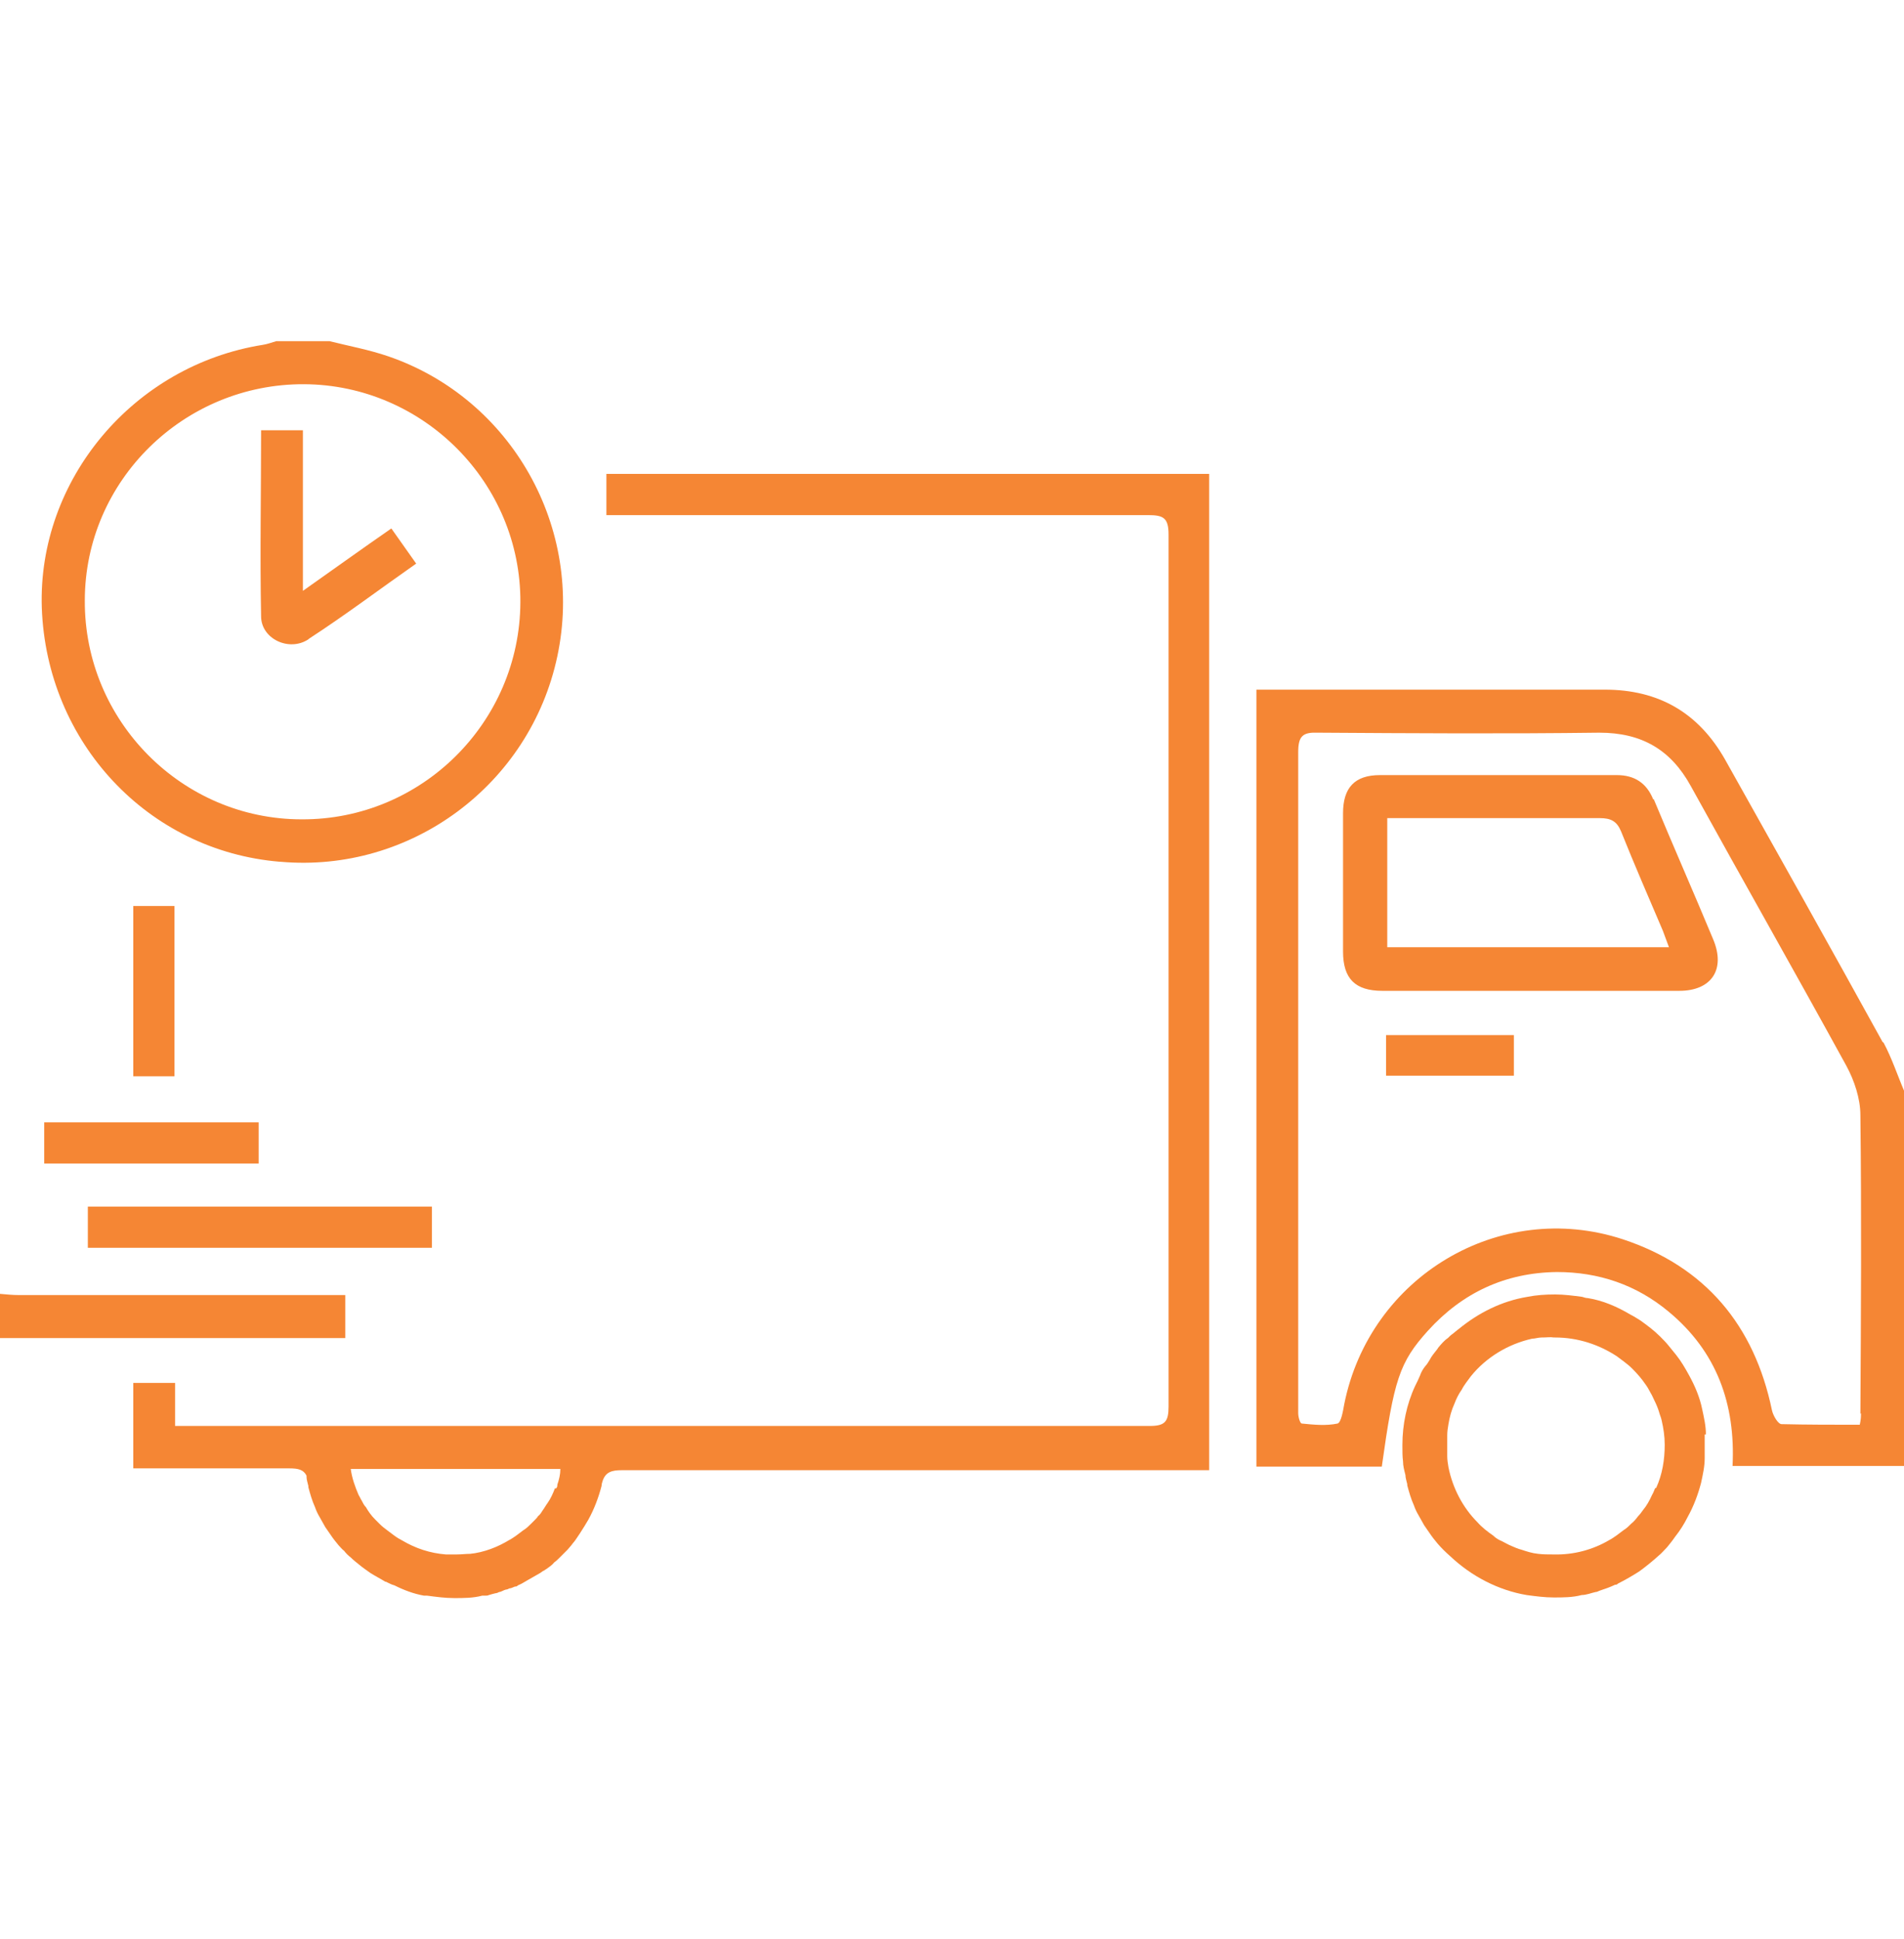
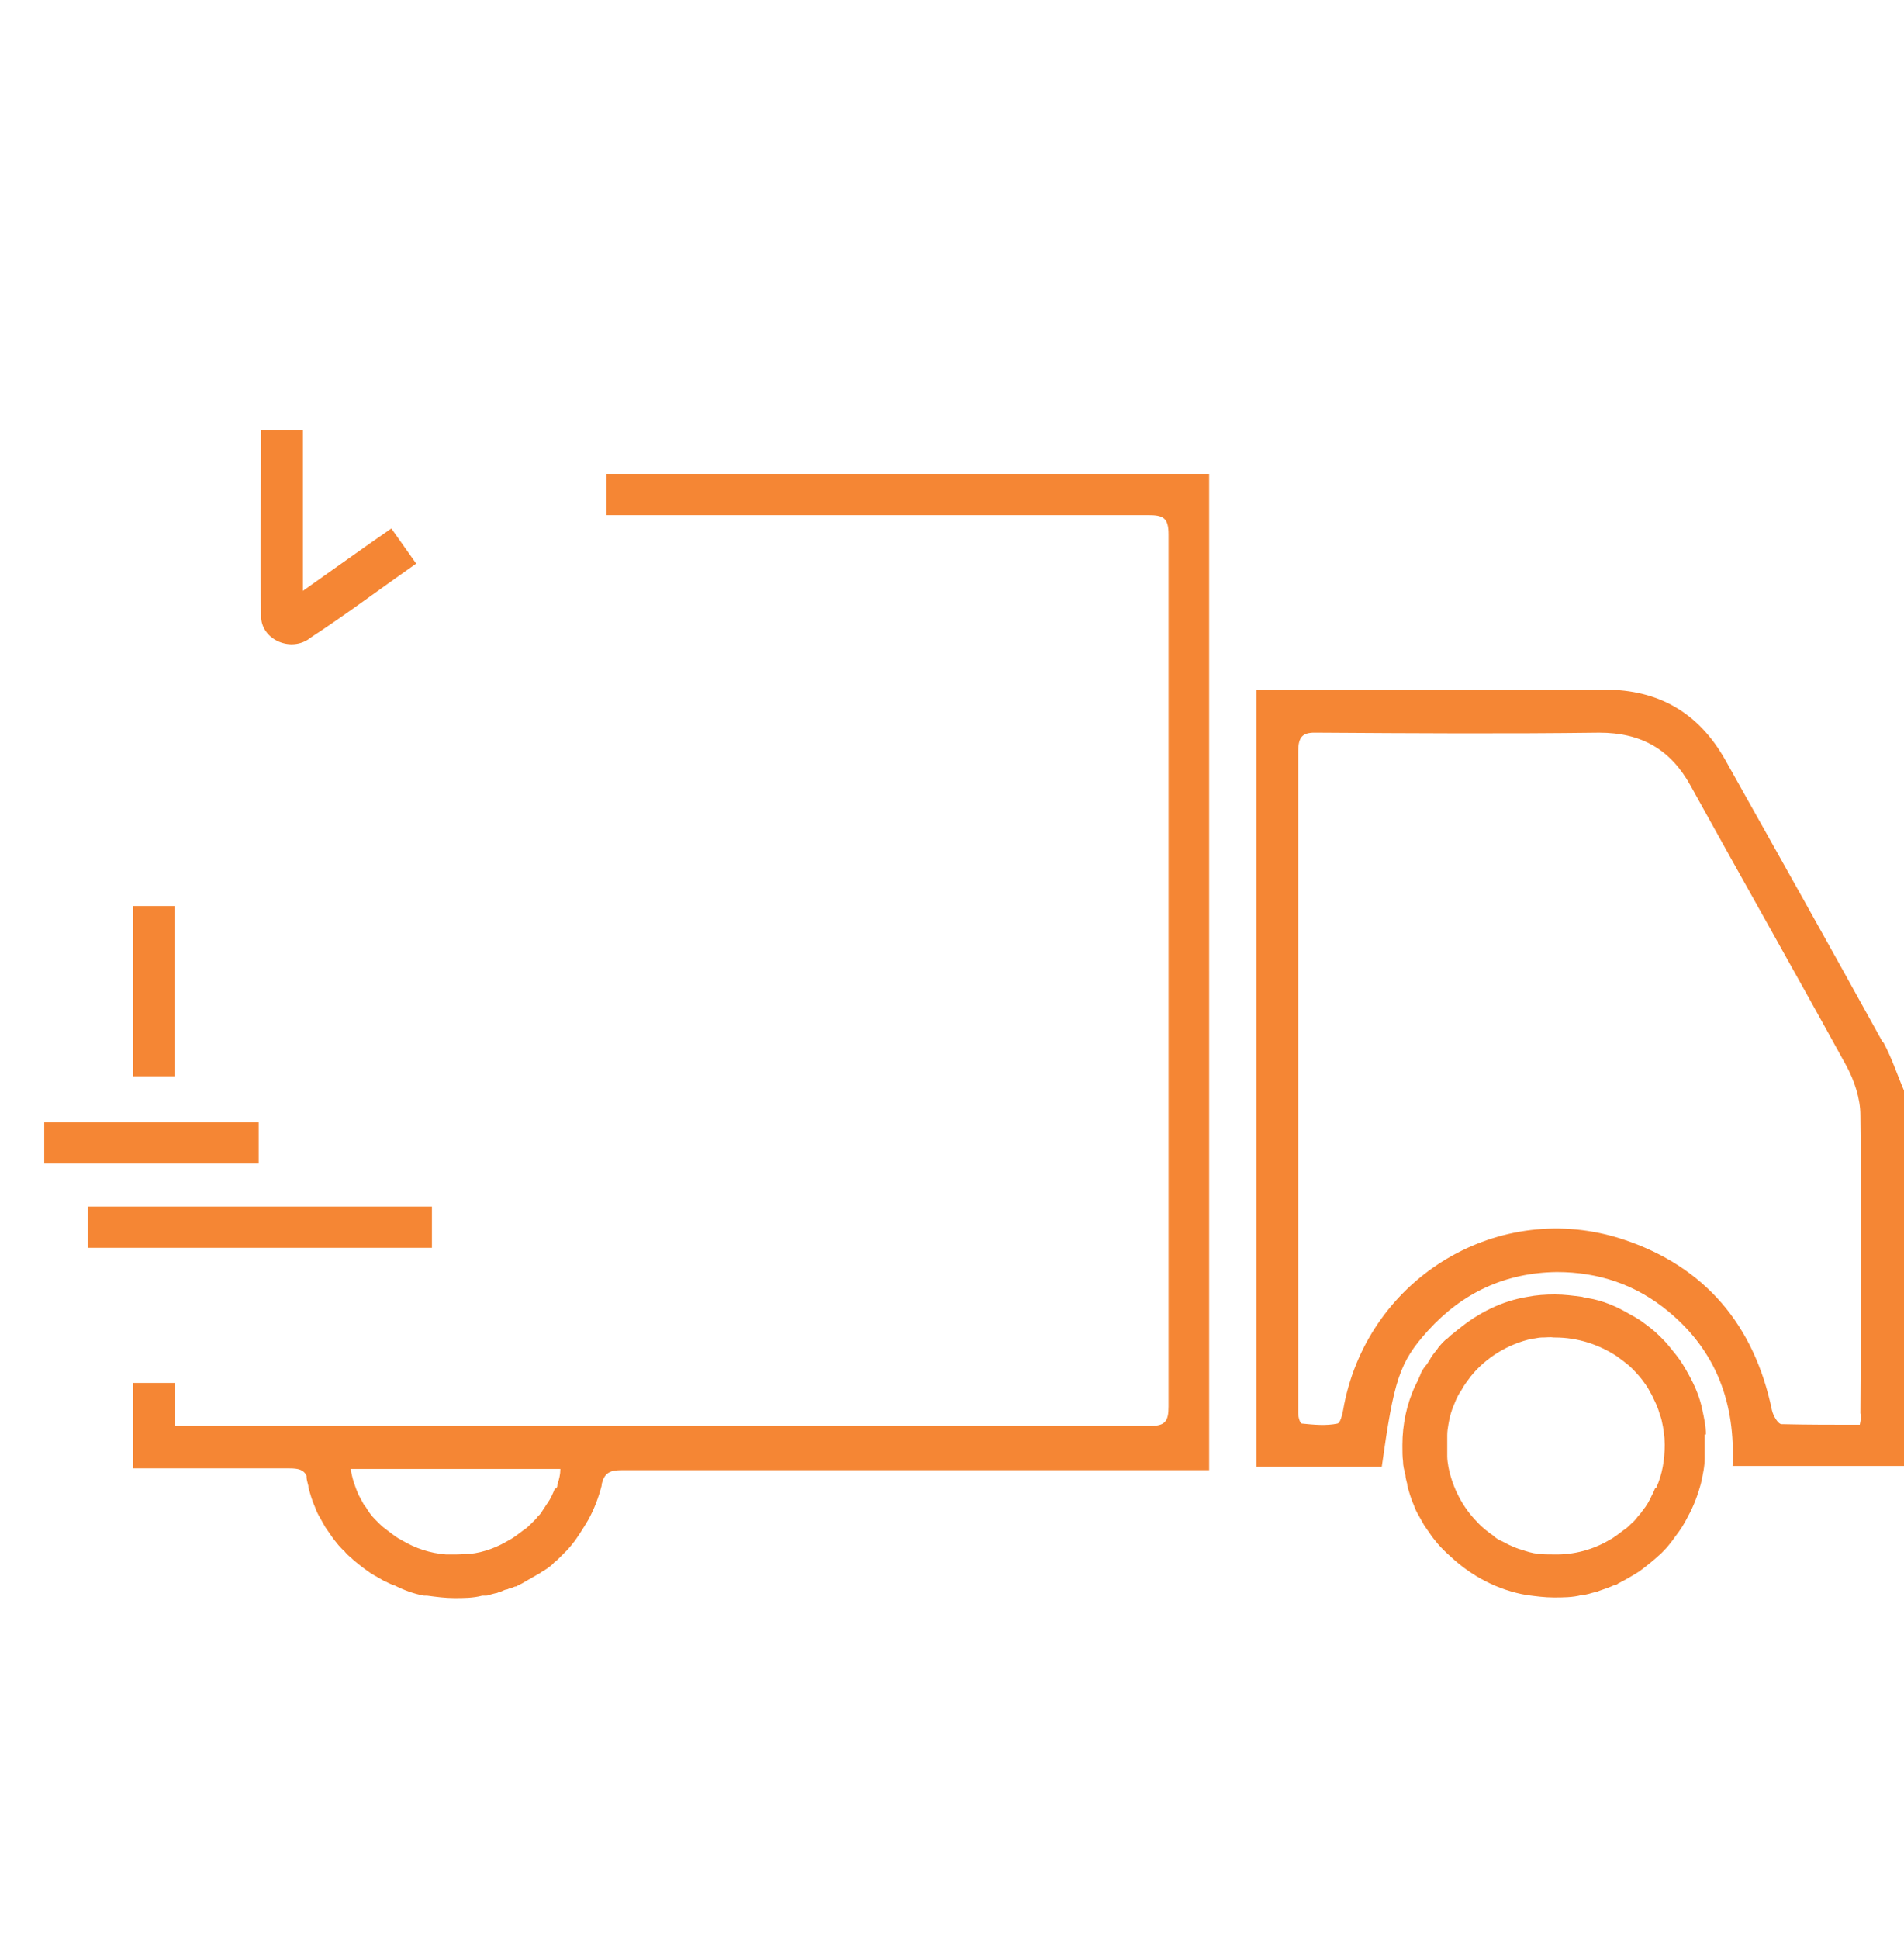
<svg xmlns="http://www.w3.org/2000/svg" id="Layer_1" data-name="Layer 1" viewBox="0 0 31.43 32">
  <defs>
    <style>      .cls-1 {        fill: #f58634;      }    </style>
  </defs>
  <path class="cls-1" d="m10.02,8.5h.3c2.88,0,5.76,0,8.63,0,.25,0,.34.04.34.32,0,4.8,0,9.59,0,14.39,0,.25-.06.32-.31.32-3,0-6,0-8.99,0H2.89v-.71h-.69v1.41h.29c.76,0,1.52,0,2.29,0,.14,0,.23.02.28.12,0,0,0,.01,0,.02,0,.05.02.1.03.15,0,0,0,.02,0,.02.03.11.06.22.11.33.02.06.05.12.08.17.03.05.06.11.09.16.03.04.06.09.09.13.04.06.08.11.13.17.03.03.06.07.09.09.03.04.07.08.11.11.04.04.09.08.14.12.06.05.12.09.19.14.08.05.16.09.24.14,0,0,.02,0,.03.01.04.02.08.04.12.05.16.08.32.14.49.17.01,0,.03,0,.05,0,.15.02.3.04.45.04s.31,0,.46-.04c.02,0,.03,0,.05,0,.02,0,.04,0,.06-.01.03-.01.07-.02.11-.03.02,0,.04-.01.06-.02.03,0,.07-.03.11-.04.02,0,.04-.01.06-.02.03,0,.06-.02.09-.03.02,0,.03,0,.05-.02.05-.02.1-.05.15-.08.07-.04.14-.08.21-.12.02-.01.04-.03.06-.04.01,0,.03-.02.05-.03.04-.03.09-.06.13-.11.03-.02.06-.05.08-.07l.09-.09s.03-.03.05-.05c.02-.02.04-.05.06-.07.02-.03.05-.06.07-.09.05-.07.1-.15.15-.23.02-.03.04-.07.06-.1.1-.18.17-.37.22-.56,0-.03.01-.06.02-.09.05-.14.15-.17.31-.17,3.14,0,6.27,0,9.41,0h.29V7.82h-9.95v.68Zm-.86,16.06c-.03.08-.07.17-.12.24-.03.04-.05.08-.08.12-.02.03-.04.07-.08.1-.01.02-.03.04-.05.06-.02.02-.04.04-.06.06-.04.04-.08.08-.13.11-.04.03-.08.06-.12.09-.03.02-.07.05-.11.07-.1.06-.2.11-.31.15-.11.04-.23.07-.34.08h0c-.07,0-.14.01-.22.01h-.05s-.09,0-.13,0c-.26-.02-.5-.1-.72-.23-.04-.02-.09-.05-.13-.08h0s-.08-.06-.12-.09c-.04-.03-.08-.06-.12-.1-.02-.02-.05-.05-.08-.08-.06-.06-.11-.13-.15-.2-.03-.03-.05-.07-.07-.11-.02-.03-.03-.06-.05-.09-.06-.14-.11-.28-.13-.43h3.46c0,.09-.02.17-.05.26,0,.02,0,.04-.02.06Z" />
  <path class="cls-1" d="m31.08,17.2c-.86-1.56-1.73-3.11-2.6-4.66-.44-.78-1.1-1.16-1.99-1.16-1.83,0-3.66,0-5.5,0h-.25v12.82h2.07c.2-1.43.29-1.72.76-2.24.57-.63,1.28-.96,2.13-.97.69,0,1.31.21,1.84.65.8.66,1.11,1.53,1.06,2.55h2.84v-6.17c-.12-.28-.21-.56-.35-.82Zm-.36,6.12c0,.05,0,.1-.02.19-.44,0-.87,0-1.29-.01-.06,0-.14-.14-.16-.23-.29-1.4-1.1-2.37-2.46-2.82-2.04-.67-4.18.62-4.6,2.72-.02.11-.05.3-.11.32-.19.04-.39.02-.59,0-.03,0-.06-.11-.06-.17,0-.21,0-.41,0-.62,0-3.43,0-6.86,0-10.29,0-.27.08-.33.33-.32,1.55.01,3.09.02,4.64,0,.7,0,1.18.28,1.51.88.85,1.54,1.72,3.07,2.57,4.62.13.24.23.54.23.81.02,1.64.01,3.28,0,4.93Z" />
-   <path class="cls-1" d="m4.63,14.22c2.15.19,4.12-1.27,4.57-3.39.45-2.11-.75-4.25-2.79-4.95-.32-.11-.65-.17-.97-.25h-.88c-.07.02-.15.05-.22.06-2.14.34-3.72,2.23-3.65,4.34.08,2.22,1.75,4.01,3.93,4.19Zm.39-7.88c1.97.01,3.58,1.63,3.57,3.6-.01,1.98-1.63,3.59-3.61,3.58-1.98,0-3.59-1.63-3.58-3.61,0-1.98,1.64-3.58,3.62-3.57Z" />
  <path class="cls-1" d="m28.16,23.67c0-.14-.03-.27-.06-.41-.04-.2-.12-.39-.22-.57-.06-.11-.13-.23-.21-.33-.04-.05-.09-.11-.13-.16-.04-.05-.09-.1-.14-.15-.1-.1-.21-.18-.32-.26-.05-.03-.11-.07-.17-.1-.22-.13-.45-.23-.7-.27-.03,0-.06-.01-.09-.02-.15-.02-.3-.04-.45-.04-.16,0-.31.01-.46.04-.42.07-.8.26-1.13.53-.03.02-.06.05-.1.08-.03.02-.05.04-.08.07-.06.04-.11.1-.16.16,0,0-.01.02-.02.03-.04.05-.09.11-.12.17-.02.03-.04.07-.07.1-.04.05-.07.1-.09.16-.02.05-.05.11-.08.17-.14.3-.21.64-.21.97v.03c0,.08,0,.17.01.24,0,.08.02.15.04.23,0,.05.02.1.03.15,0,0,0,.02,0,.02.03.11.06.22.11.33.02.06.05.12.08.17.03.05.06.11.09.16.03.04.06.09.09.13.04.06.08.11.13.17.06.07.13.14.21.21.35.33.79.56,1.26.64.15.02.3.04.45.04s.31,0,.46-.04c.04,0,.08-.01.12-.02.03-.01.07-.02.11-.03.02,0,.04-.01.06-.02.09-.03.18-.06.26-.1.02,0,.03,0,.05-.02.12-.06.24-.13.35-.2.11-.08.22-.17.32-.26.05-.04.09-.09.14-.14.04-.05.09-.11.13-.17.08-.1.15-.21.21-.33.1-.18.17-.37.22-.56.03-.14.06-.27.06-.41,0-.01,0-.02,0-.04,0-.05,0-.09,0-.14v-.03s0-.09,0-.14c0-.01,0-.02,0-.04Zm-.84.89s-.03.08-.05.11c-.04.09-.09.18-.15.25-.02.03-.05.07-.08.1-.03.04-.07.09-.11.12-.04.04-.08.08-.13.11-.04.03-.08.06-.12.09-.03.02-.07.05-.11.07-.27.16-.59.25-.93.24-.08,0-.17,0-.25-.01-.1-.01-.19-.04-.28-.07-.05-.01-.11-.04-.16-.06-.05-.02-.1-.05-.16-.08-.05-.02-.1-.05-.14-.09-.1-.07-.19-.14-.26-.22-.24-.24-.41-.56-.48-.91-.01-.06-.02-.12-.02-.18,0-.05,0-.1,0-.15,0-.07,0-.14,0-.2,0-.06.01-.12.02-.18.02-.12.05-.23.1-.34.03-.08.07-.16.12-.23h0c.04-.08.1-.15.15-.22.25-.31.61-.53,1.01-.62.05,0,.1-.02.16-.02,0,0,.01,0,.02,0,.06,0,.12-.01.18,0h.02c.38,0,.73.12,1.02.31.04.03.08.06.12.09.04.03.09.07.13.11.08.08.16.17.22.26.03.04.06.09.09.15.02.03.04.08.06.12.03.06.06.13.08.2.01.04.03.08.04.13.03.13.05.26.05.4,0,.25-.04.49-.14.71Z" />
-   <path class="cls-1" d="m5.7,21.37h-.39c-1.67,0-3.33,0-5,0-.1,0-.2-.01-.31-.02v.73h5.7v-.7Z" />
  <path class="cls-1" d="m7.12,19.91H1.45v.68h5.68v-.68Z" />
  <path class="cls-1" d="m.73,19.2h3.54v-.68H.73v.68Z" />
  <path class="cls-1" d="m2.2,14.95v2.81h.68v-2.81h-.68Z" />
-   <path class="cls-1" d="m27.29,13.19c-.11-.27-.31-.4-.6-.4-1.3,0-2.61,0-3.91,0-.42,0-.61.21-.61.63,0,.76,0,1.52,0,2.28,0,.45.2.65.65.65.81,0,1.62,0,2.44,0,.82,0,1.64,0,2.46,0,.53,0,.77-.35.56-.85-.32-.77-.66-1.54-.98-2.31Zm-4.39,2.44v-2.13h.27c1.08,0,2.16,0,3.24,0,.18,0,.28.05.35.22.22.55.46,1.1.69,1.64.03.08.06.16.1.27h-4.64Z" />
-   <path class="cls-1" d="m22.88,17.75h2.11v-.67h-2.11v.67Z" />
  <path class="cls-1" d="m5.1,10.54c.6-.39,1.17-.82,1.77-1.24-.14-.2-.27-.38-.41-.58-.49.34-.95.67-1.46,1.03v-2.65h-.69c0,1.03-.02,2.05,0,3.07,0,.37.46.59.78.38Z" />
</svg>